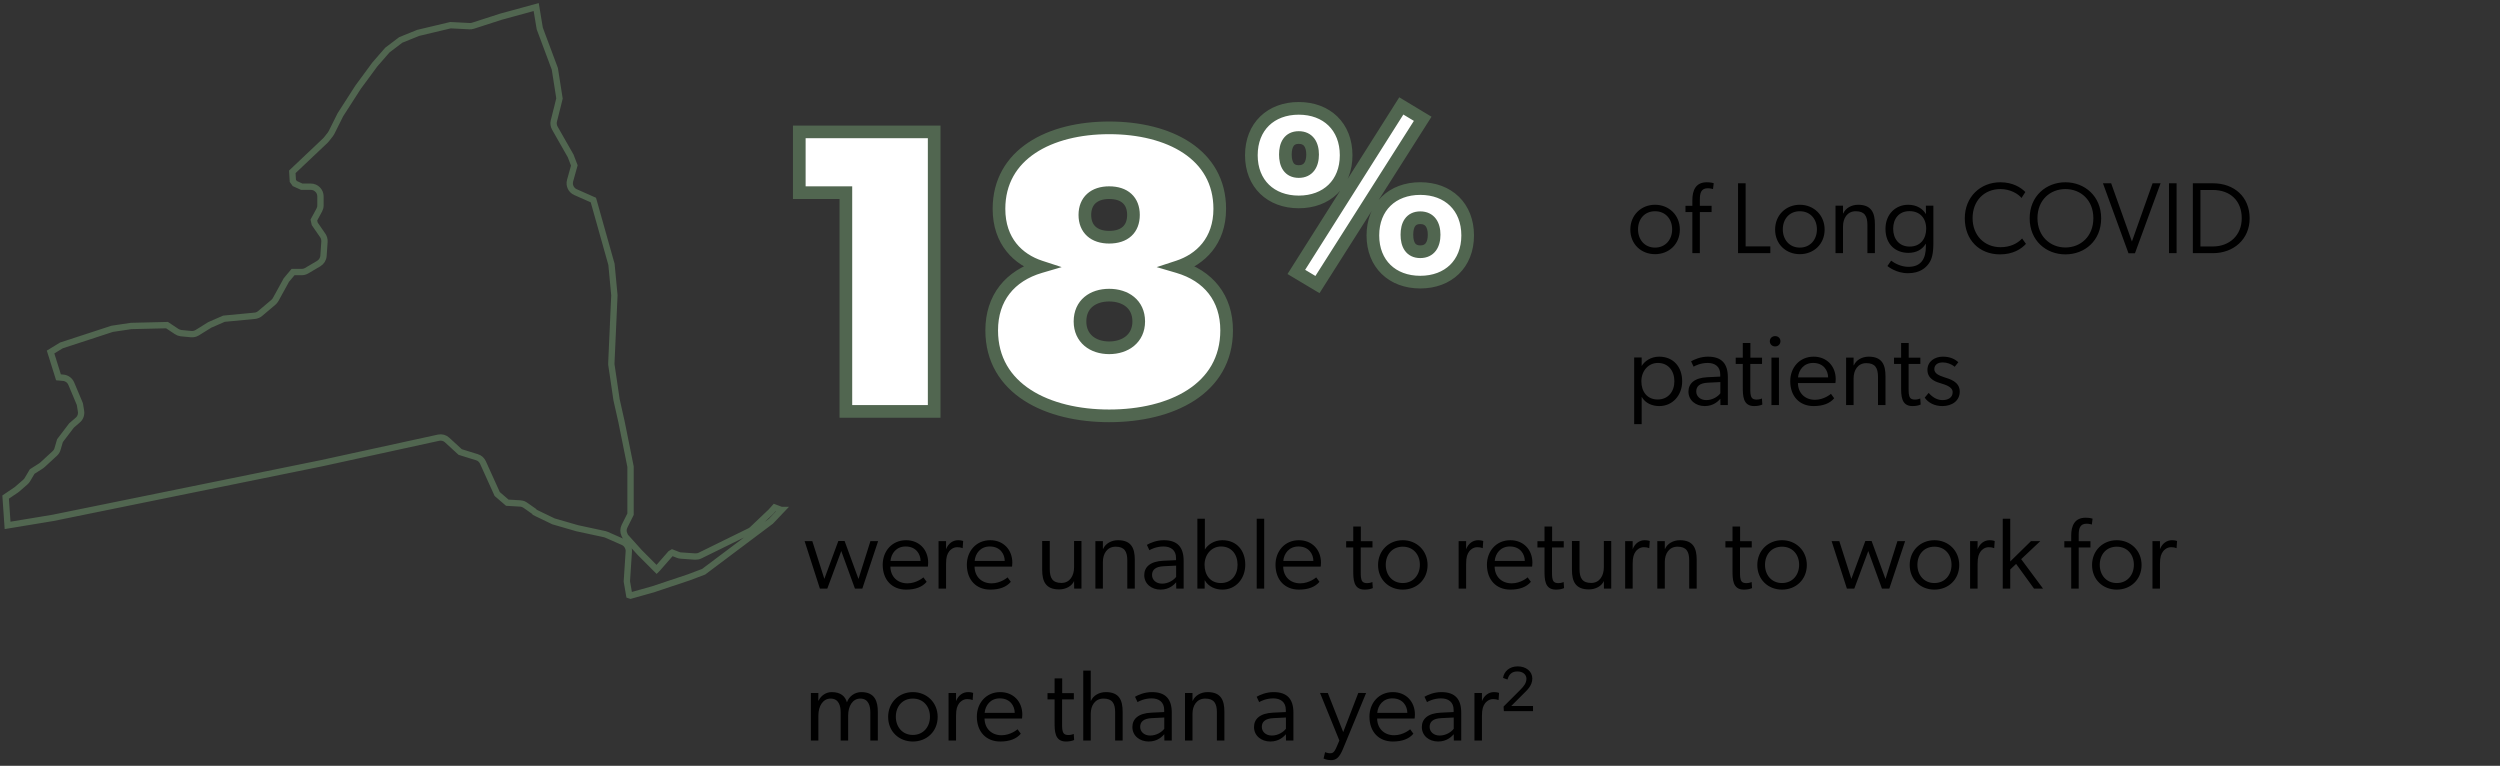
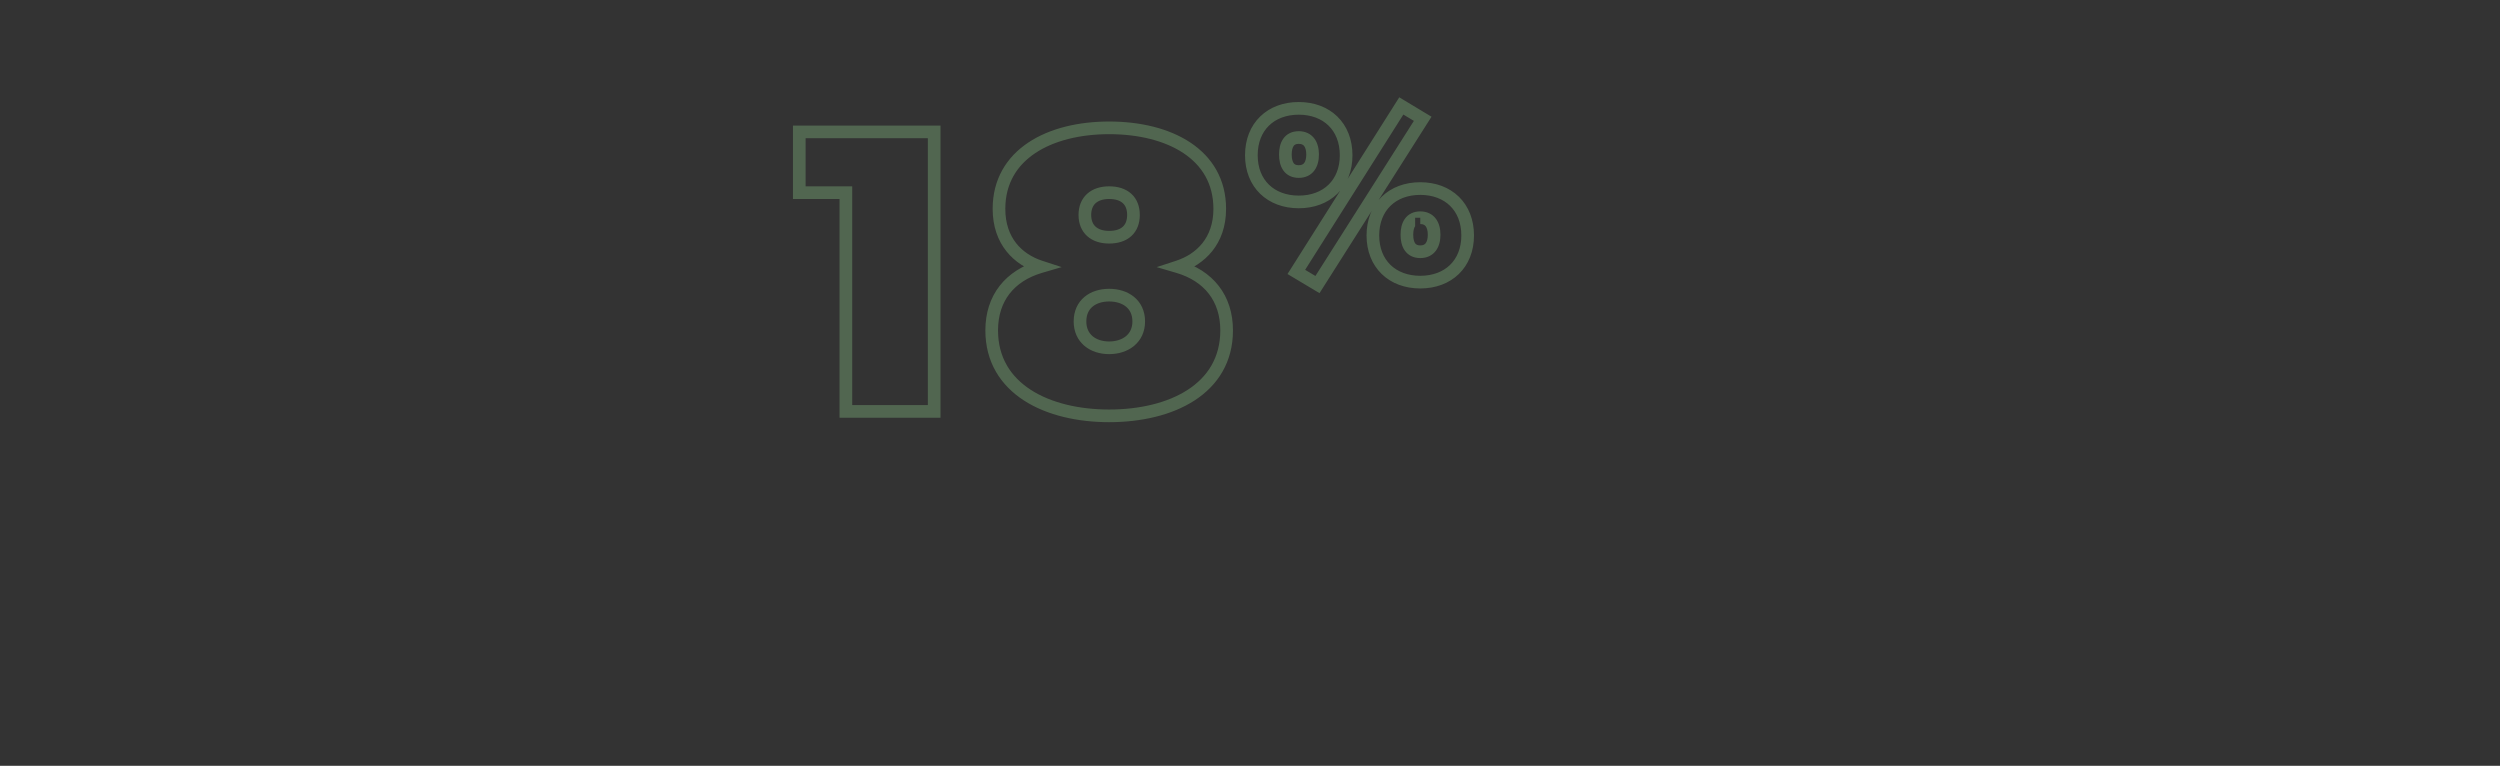
<svg xmlns="http://www.w3.org/2000/svg" width="395" height="121" viewBox="0 0 395 121" fill="none">
  <rect x="0" y="0" width="395" height="121" fill="#333333" stroke="none" />
-   <path d="M130.712 93H129.544L127.128 85.496H128.344L130.248 91.464L132.456 85.48H133.448L135.64 91.48L137.528 85.496H138.744L136.248 93H135.08L132.92 87.064L130.712 93ZM146.411 91.928C145.723 92.744 144.635 93.16 143.163 93.16C140.955 93.16 139.467 91.64 139.467 89.224C139.467 87.096 140.923 85.352 143.163 85.352C145.227 85.352 146.651 86.84 146.651 88.904C146.651 89.176 146.603 89.528 146.603 89.528H140.683C140.699 91.08 141.771 92.168 143.371 92.168C144.843 92.168 145.899 91.224 145.899 91.224L146.411 91.928ZM145.451 88.632C145.451 87.576 144.763 86.36 143.115 86.344C141.611 86.328 140.795 87.464 140.699 88.632H145.451ZM148.292 93V85.496H149.476V86.776C149.828 85.864 150.548 85.352 151.38 85.352C151.876 85.352 152.18 85.48 152.18 85.48L152.1 86.6C152.1 86.6 152.068 86.6 152.052 86.6C151.796 86.488 151.46 86.456 151.236 86.456C150.548 86.456 150.1 86.936 149.972 87.112C149.668 87.544 149.476 87.976 149.476 89.112V93H148.292ZM159.708 91.928C159.02 92.744 157.932 93.16 156.46 93.16C154.252 93.16 152.764 91.64 152.764 89.224C152.764 87.096 154.22 85.352 156.46 85.352C158.524 85.352 159.948 86.84 159.948 88.904C159.948 89.176 159.9 89.528 159.9 89.528H153.98C153.996 91.08 155.068 92.168 156.668 92.168C158.14 92.168 159.196 91.224 159.196 91.224L159.708 91.928ZM158.748 88.632C158.748 87.576 158.06 86.36 156.412 86.344C154.908 86.328 154.092 87.464 153.996 88.632H158.748ZM169.704 85.48H170.872V93H169.72L169.704 91.8C169.368 92.6 168.408 93.128 167.336 93.128C165.192 93.128 164.664 91.816 164.664 90.024V85.48H165.864V89.944C165.864 91.336 166.312 92.104 167.704 92.104C169.048 92.104 169.704 90.952 169.704 89.64V85.48ZM176.641 85.352C178.785 85.352 179.297 86.664 179.297 88.456V93H178.113V88.536C178.113 87.144 177.665 86.376 176.273 86.376C174.929 86.376 174.257 87.48 174.257 88.776V93H173.073V85.496H174.257V86.712H174.305C174.641 85.912 175.569 85.352 176.641 85.352ZM185.847 93L185.831 92.008C185.543 92.328 184.791 93.16 183.367 93.16C181.943 93.16 180.791 92.248 180.791 90.872C180.791 89.592 181.735 88.696 183.783 88.6L185.815 88.504V88.168C185.815 86.904 184.967 86.344 183.831 86.344C182.711 86.344 181.815 86.792 181.607 86.936L181.207 86.088C181.703 85.8 182.695 85.352 183.879 85.352C186.071 85.352 187.015 86.488 187.015 88.6V93H185.847ZM185.831 89.368L183.879 89.464C182.487 89.528 182.023 90.088 182.023 90.856C182.023 91.608 182.647 92.216 183.607 92.216C184.631 92.216 185.479 91.624 185.831 91.144V89.368ZM189.184 93V81.96H190.368V86.808H190.384C190.8 86.104 191.792 85.352 193.12 85.352C195.424 85.352 196.752 87 196.752 89.224C196.752 91.448 195.248 93.16 193.152 93.16C192.048 93.16 190.944 92.712 190.368 91.704H190.336V93H189.184ZM192.896 92.12C194.56 92.12 195.536 90.856 195.536 89.24C195.536 87.608 194.592 86.344 192.928 86.344C191.424 86.344 190.32 87.608 190.32 89.24C190.32 90.856 191.232 92.12 192.896 92.12ZM198.559 93V81.96H199.743V93H198.559ZM208.474 91.928C207.786 92.744 206.698 93.16 205.226 93.16C203.018 93.16 201.53 91.64 201.53 89.224C201.53 87.096 202.986 85.352 205.226 85.352C207.29 85.352 208.714 86.84 208.714 88.904C208.714 89.176 208.666 89.528 208.666 89.528H202.746C202.762 91.08 203.834 92.168 205.434 92.168C206.906 92.168 207.962 91.224 207.962 91.224L208.474 91.928ZM207.514 88.632C207.514 87.576 206.826 86.36 205.178 86.344C203.674 86.328 202.858 87.464 202.762 88.632H207.514ZM216.902 92.92C216.55 93.08 216.118 93.16 215.606 93.16C213.814 93.16 213.814 91.48 213.814 90.12V86.504H212.694V85.512H213.814V83.192H215.014V85.512H216.854V86.504H214.998V90.36C214.998 90.968 214.998 91.496 215.238 91.848C215.366 92.04 215.654 92.136 216.006 92.136C216.47 92.136 216.838 91.96 216.838 91.96L216.902 92.92ZM221.637 93.16C219.445 93.16 217.733 91.576 217.733 89.272C217.733 86.984 219.445 85.352 221.637 85.352C223.829 85.352 225.557 86.984 225.557 89.272C225.557 91.576 223.829 93.16 221.637 93.16ZM221.637 92.12C223.301 92.12 224.341 90.84 224.341 89.24C224.341 87.624 223.301 86.376 221.637 86.376C219.973 86.376 218.949 87.624 218.949 89.24C218.949 90.84 219.973 92.12 221.637 92.12ZM230.464 93V85.496H231.648V86.776C232 85.864 232.72 85.352 233.552 85.352C234.048 85.352 234.352 85.48 234.352 85.48L234.272 86.6C234.272 86.6 234.24 86.6 234.224 86.6C233.968 86.488 233.632 86.456 233.408 86.456C232.72 86.456 232.272 86.936 232.144 87.112C231.84 87.544 231.648 87.976 231.648 89.112V93H230.464ZM241.88 91.928C241.192 92.744 240.104 93.16 238.632 93.16C236.424 93.16 234.936 91.64 234.936 89.224C234.936 87.096 236.392 85.352 238.632 85.352C240.696 85.352 242.12 86.84 242.12 88.904C242.12 89.176 242.072 89.528 242.072 89.528H236.152C236.168 91.08 237.24 92.168 238.84 92.168C240.312 92.168 241.368 91.224 241.368 91.224L241.88 91.928ZM240.92 88.632C240.92 87.576 240.232 86.36 238.584 86.344C237.08 86.328 236.264 87.464 236.168 88.632H240.92ZM247.121 92.92C246.769 93.08 246.337 93.16 245.825 93.16C244.033 93.16 244.033 91.48 244.033 90.12V86.504H242.913V85.512H244.033V83.192H245.233V85.512H247.073V86.504H245.217V90.36C245.217 90.968 245.217 91.496 245.457 91.848C245.585 92.04 245.873 92.136 246.225 92.136C246.689 92.136 247.057 91.96 247.057 91.96L247.121 92.92ZM253.407 85.48H254.575V93H253.423L253.407 91.8C253.071 92.6 252.111 93.128 251.039 93.128C248.895 93.128 248.367 91.816 248.367 90.024V85.48H249.567V89.944C249.567 91.336 250.015 92.104 251.407 92.104C252.751 92.104 253.407 90.952 253.407 89.64V85.48ZM256.776 93V85.496H257.96V86.776C258.312 85.864 259.032 85.352 259.864 85.352C260.36 85.352 260.664 85.48 260.664 85.48L260.584 86.6C260.584 86.6 260.552 86.6 260.536 86.6C260.28 86.488 259.944 86.456 259.72 86.456C259.032 86.456 258.584 86.936 258.456 87.112C258.152 87.544 257.96 87.976 257.96 89.112V93H256.776ZM265.422 85.352C267.566 85.352 268.078 86.664 268.078 88.456V93H266.894V88.536C266.894 87.144 266.446 86.376 265.054 86.376C263.71 86.376 263.038 87.48 263.038 88.776V93H261.854V85.496H263.038V86.712H263.086C263.422 85.912 264.35 85.352 265.422 85.352ZM276.824 92.92C276.472 93.08 276.04 93.16 275.528 93.16C273.736 93.16 273.736 91.48 273.736 90.12V86.504H272.616V85.512H273.736V83.192H274.936V85.512H276.776V86.504H274.92V90.36C274.92 90.968 274.92 91.496 275.16 91.848C275.288 92.04 275.576 92.136 275.928 92.136C276.392 92.136 276.76 91.96 276.76 91.96L276.824 92.92ZM281.559 93.16C279.367 93.16 277.655 91.576 277.655 89.272C277.655 86.984 279.367 85.352 281.559 85.352C283.751 85.352 285.479 86.984 285.479 89.272C285.479 91.576 283.751 93.16 281.559 93.16ZM281.559 92.12C283.223 92.12 284.263 90.84 284.263 89.24C284.263 87.624 283.223 86.376 281.559 86.376C279.895 86.376 278.871 87.624 278.871 89.24C278.871 90.84 279.895 92.12 281.559 92.12ZM292.978 93H291.81L289.394 85.496H290.61L292.514 91.464L294.722 85.48H295.714L297.906 91.48L299.794 85.496H301.01L298.514 93H297.346L295.186 87.064L292.978 93ZM305.637 93.16C303.445 93.16 301.733 91.576 301.733 89.272C301.733 86.984 303.445 85.352 305.637 85.352C307.829 85.352 309.557 86.984 309.557 89.272C309.557 91.576 307.829 93.16 305.637 93.16ZM305.637 92.12C307.301 92.12 308.341 90.84 308.341 89.24C308.341 87.624 307.301 86.376 305.637 86.376C303.973 86.376 302.949 87.624 302.949 89.24C302.949 90.84 303.973 92.12 305.637 92.12ZM311.276 93V85.496H312.46V86.776C312.812 85.864 313.532 85.352 314.364 85.352C314.86 85.352 315.164 85.48 315.164 85.48L315.084 86.6C315.084 86.6 315.052 86.6 315.036 86.6C314.78 86.488 314.444 86.456 314.22 86.456C313.532 86.456 313.084 86.936 312.956 87.112C312.652 87.544 312.46 87.976 312.46 89.112V93H311.276ZM317.618 89.976V93H316.434V81.96H317.618V88.712L320.898 85.496H322.37L319.346 88.344L322.802 93H321.378L318.546 89.096L317.618 89.976ZM327.251 93V86.504H326.163V85.512H327.251V84.632C327.251 83.08 327.779 81.8 329.523 81.8C330.147 81.8 330.563 81.912 330.627 81.944L330.515 82.872C330.515 82.872 330.083 82.744 329.683 82.744C328.579 82.744 328.435 83.592 328.435 84.552V85.512H330.291V86.504H328.435V93H327.251ZM334.449 93.16C332.257 93.16 330.545 91.576 330.545 89.272C330.545 86.984 332.257 85.352 334.449 85.352C336.641 85.352 338.369 86.984 338.369 89.272C338.369 91.576 336.641 93.16 334.449 93.16ZM334.449 92.12C336.113 92.12 337.153 90.84 337.153 89.24C337.153 87.624 336.113 86.376 334.449 86.376C332.785 86.376 331.761 87.624 331.761 89.24C331.761 90.84 332.785 92.12 334.449 92.12ZM340.089 93V85.496H341.273V86.776C341.625 85.864 342.345 85.352 343.177 85.352C343.673 85.352 343.977 85.48 343.977 85.48L343.897 86.6C343.897 86.6 343.865 86.6 343.849 86.6C343.593 86.488 343.257 86.456 343.033 86.456C342.345 86.456 341.897 86.936 341.769 87.112C341.465 87.544 341.273 87.976 341.273 89.112V93H340.089ZM133.816 110.968C134.136 110.04 135.032 109.352 136.088 109.352C138.28 109.352 138.696 110.904 138.696 112.472V117H137.512V112.536C137.512 111.624 137.272 110.376 135.928 110.376C134.696 110.376 134.008 111.576 134.008 113.048V117H132.824V112.536C132.824 111.624 132.584 110.376 131.24 110.376C130.008 110.376 129.304 111.576 129.304 113.048V117H128.12V109.496H129.304L129.288 110.696H129.336C129.704 109.928 130.488 109.352 131.4 109.352C132.872 109.352 133.544 110.04 133.816 110.968ZM144.23 117.16C142.038 117.16 140.326 115.576 140.326 113.272C140.326 110.984 142.038 109.352 144.23 109.352C146.422 109.352 148.15 110.984 148.15 113.272C148.15 115.576 146.422 117.16 144.23 117.16ZM144.23 116.12C145.894 116.12 146.934 114.84 146.934 113.24C146.934 111.624 145.894 110.376 144.23 110.376C142.566 110.376 141.542 111.624 141.542 113.24C141.542 114.84 142.566 116.12 144.23 116.12ZM149.87 117V109.496H151.054V110.776C151.406 109.864 152.126 109.352 152.958 109.352C153.454 109.352 153.758 109.48 153.758 109.48L153.678 110.6C153.678 110.6 153.646 110.6 153.63 110.6C153.374 110.488 153.038 110.456 152.814 110.456C152.126 110.456 151.678 110.936 151.55 111.112C151.246 111.544 151.054 111.976 151.054 113.112V117H149.87ZM161.286 115.928C160.598 116.744 159.51 117.16 158.038 117.16C155.83 117.16 154.342 115.64 154.342 113.224C154.342 111.096 155.798 109.352 158.038 109.352C160.102 109.352 161.526 110.84 161.526 112.904C161.526 113.176 161.478 113.528 161.478 113.528H155.558C155.574 115.08 156.646 116.168 158.246 116.168C159.718 116.168 160.774 115.224 160.774 115.224L161.286 115.928ZM160.326 112.632C160.326 111.576 159.638 110.36 157.99 110.344C156.486 110.328 155.67 111.464 155.574 112.632H160.326ZM169.714 116.92C169.362 117.08 168.93 117.16 168.418 117.16C166.626 117.16 166.626 115.48 166.626 114.12V110.504H165.506V109.512H166.626V107.192H167.826V109.512H169.666V110.504H167.81V114.36C167.81 114.968 167.81 115.496 168.05 115.848C168.178 116.04 168.466 116.136 168.818 116.136C169.282 116.136 169.65 115.96 169.65 115.96L169.714 116.92ZM174.721 109.352C176.865 109.352 177.377 110.664 177.377 112.456V117H176.193V112.536C176.193 111.144 175.745 110.376 174.353 110.376C173.009 110.376 172.337 111.48 172.337 112.776V117H171.153V105.96H172.337V110.712H172.385C172.721 109.912 173.649 109.352 174.721 109.352ZM183.972 117L183.956 116.008C183.668 116.328 182.916 117.16 181.492 117.16C180.068 117.16 178.916 116.248 178.916 114.872C178.916 113.592 179.86 112.696 181.908 112.6L183.94 112.504V112.168C183.94 110.904 183.092 110.344 181.956 110.344C180.836 110.344 179.94 110.792 179.732 110.936L179.332 110.088C179.828 109.8 180.82 109.352 182.004 109.352C184.196 109.352 185.14 110.488 185.14 112.6V117H183.972ZM183.956 113.368L182.004 113.464C180.612 113.528 180.148 114.088 180.148 114.856C180.148 115.608 180.772 116.216 181.732 116.216C182.756 116.216 183.604 115.624 183.956 115.144V113.368ZM190.797 109.352C192.941 109.352 193.453 110.664 193.453 112.456V117H192.269V112.536C192.269 111.144 191.821 110.376 190.429 110.376C189.085 110.376 188.413 111.48 188.413 112.776V117H187.229V109.496H188.413V110.712H188.461C188.797 109.912 189.725 109.352 190.797 109.352ZM203.191 117L203.175 116.008C202.887 116.328 202.135 117.16 200.711 117.16C199.287 117.16 198.135 116.248 198.135 114.872C198.135 113.592 199.079 112.696 201.127 112.6L203.159 112.504V112.168C203.159 110.904 202.311 110.344 201.175 110.344C200.055 110.344 199.159 110.792 198.951 110.936L198.551 110.088C199.047 109.8 200.039 109.352 201.223 109.352C203.415 109.352 204.359 110.488 204.359 112.6V117H203.191ZM203.175 113.368L201.223 113.464C199.831 113.528 199.367 114.088 199.367 114.856C199.367 115.608 199.991 116.216 200.951 116.216C201.975 116.216 202.823 115.624 203.175 115.144V113.368ZM211.62 117L208.564 109.48L209.796 109.496L212.228 115.672L214.612 109.48L215.844 109.496L212.18 118.36C211.604 119.736 211.092 120.104 210.292 120.104C209.62 120.104 209.124 119.848 209.124 119.848L209.364 118.84C209.364 118.84 209.78 119.016 210.116 119.016C210.5 119.016 210.772 119 211.204 117.976L211.62 117ZM223.317 115.928C222.629 116.744 221.541 117.16 220.069 117.16C217.861 117.16 216.373 115.64 216.373 113.224C216.373 111.096 217.829 109.352 220.069 109.352C222.133 109.352 223.557 110.84 223.557 112.904C223.557 113.176 223.509 113.528 223.509 113.528H217.589C217.605 115.08 218.677 116.168 220.277 116.168C221.749 116.168 222.805 115.224 222.805 115.224L223.317 115.928ZM222.357 112.632C222.357 111.576 221.669 110.36 220.021 110.344C218.517 110.328 217.701 111.464 217.605 112.632H222.357ZM229.706 117L229.69 116.008C229.402 116.328 228.65 117.16 227.226 117.16C225.802 117.16 224.65 116.248 224.65 114.872C224.65 113.592 225.594 112.696 227.642 112.6L229.674 112.504V112.168C229.674 110.904 228.826 110.344 227.69 110.344C226.57 110.344 225.674 110.792 225.466 110.936L225.066 110.088C225.562 109.8 226.554 109.352 227.738 109.352C229.93 109.352 230.874 110.488 230.874 112.6V117H229.706ZM229.69 113.368L227.738 113.464C226.346 113.528 225.882 114.088 225.882 114.856C225.882 115.608 226.506 116.216 227.466 116.216C228.49 116.216 229.338 115.624 229.69 115.144V113.368ZM232.964 117V109.496H234.148V110.776C234.5 109.864 235.22 109.352 236.052 109.352C236.548 109.352 236.852 109.48 236.852 109.48L236.772 110.6C236.772 110.6 236.74 110.6 236.724 110.6C236.468 110.488 236.132 110.456 235.908 110.456C235.22 110.456 234.772 110.936 234.644 111.112C234.34 111.544 234.148 111.976 234.148 113.112V117H232.964ZM237.61 112.36L237.562 111.64L240.154 109.048C240.794 108.408 241.162 107.928 241.178 107.256C241.178 106.584 240.634 106.088 239.738 106.088C238.842 106.088 238.394 106.6 238.186 107.368C237.962 107.288 237.722 107.208 237.482 107.112C237.626 106.104 238.474 105.288 239.802 105.288C241.13 105.288 242.106 106.088 242.106 107.208C242.106 108.36 241.226 109.096 240.586 109.736C239.978 110.344 239.386 110.952 238.778 111.544H242.218V112.36H237.61Z" fill="black" />
-   <path d="M261.496 40.16C259.304 40.16 257.592 38.576 257.592 36.272C257.592 33.984 259.304 32.352 261.496 32.352C263.688 32.352 265.416 33.984 265.416 36.272C265.416 38.576 263.688 40.16 261.496 40.16ZM261.496 39.12C263.16 39.12 264.2 37.84 264.2 36.24C264.2 34.624 263.16 33.376 261.496 33.376C259.832 33.376 258.808 34.624 258.808 36.24C258.808 37.84 259.832 39.12 261.496 39.12ZM267.392 40V33.504H266.304V32.512H267.392V31.632C267.392 30.08 267.92 28.8 269.664 28.8C270.288 28.8 270.704 28.912 270.768 28.944L270.656 29.872C270.656 29.872 270.224 29.744 269.824 29.744C268.72 29.744 268.576 30.592 268.576 31.552V32.512H270.432V33.504H268.576V40H267.392ZM274.609 40V28.96H275.809V38.928H279.713V40H274.609ZM284.371 40.16C282.179 40.16 280.467 38.576 280.467 36.272C280.467 33.984 282.179 32.352 284.371 32.352C286.563 32.352 288.291 33.984 288.291 36.272C288.291 38.576 286.563 40.16 284.371 40.16ZM284.371 39.12C286.035 39.12 287.075 37.84 287.075 36.24C287.075 34.624 286.035 33.376 284.371 33.376C282.707 33.376 281.683 34.624 281.683 36.24C281.683 37.84 282.707 39.12 284.371 39.12ZM293.579 32.352C295.723 32.352 296.235 33.664 296.235 35.456V40H295.051V35.536C295.051 34.144 294.603 33.376 293.211 33.376C291.867 33.376 291.195 34.48 291.195 35.776V40H290.011V32.496H291.195V33.712H291.243C291.579 32.912 292.507 32.352 293.579 32.352ZM304.289 38.528H304.257C303.713 39.424 302.801 39.952 301.521 39.952C299.537 39.952 297.905 38.656 297.905 36.16C297.905 33.808 299.537 32.352 301.489 32.352C302.865 32.352 303.809 33.008 304.273 33.792H304.305L304.289 32.496H305.473V38.4C305.473 40.08 305.233 40.976 304.753 41.632C304.273 42.304 303.361 43.168 301.457 43.168C299.569 43.168 298.321 42.112 298.209 42.032L298.801 41.184C299.297 41.568 300.353 42.16 301.521 42.16C303.585 42.16 304.289 40.816 304.289 38.944V38.528ZM301.729 38.96C303.441 38.96 304.337 37.712 304.337 36.144C304.337 34.432 303.313 33.36 301.697 33.36C300.001 33.36 299.121 34.592 299.121 36.144C299.121 37.712 300.033 38.96 301.729 38.96ZM320.101 38.528C319.365 39.344 318.053 40.192 316.005 40.192C312.725 40.192 310.437 37.904 310.437 34.496C310.437 31.104 312.901 28.8 316.053 28.8C318.037 28.8 319.301 29.632 320.005 30.336L319.397 31.28C318.901 30.64 317.621 29.872 316.085 29.872C313.493 29.872 311.669 31.728 311.669 34.464C311.669 37.2 313.541 39.056 316.085 39.056C317.573 39.056 318.725 38.512 319.493 37.68L320.101 38.528ZM326.335 40.192C323.295 40.192 320.687 38.032 320.687 34.496C320.687 30.976 323.295 28.8 326.335 28.8C329.359 28.8 331.983 30.976 331.983 34.496C331.983 38.032 329.391 40.192 326.335 40.192ZM326.335 39.104C328.735 39.104 330.751 37.36 330.751 34.48C330.751 31.584 328.735 29.872 326.335 29.872C323.951 29.872 321.919 31.568 321.919 34.48C321.919 37.36 323.967 39.104 326.335 39.104ZM336.299 40.016L332.267 28.96H333.563L336.843 38.16L340.107 28.96H341.371L337.323 40.016H336.299ZM342.702 40V28.96H343.902V40H342.702ZM346.468 40V28.96H349.652C352.98 28.96 355.444 31.088 355.444 34.496C355.444 37.824 352.884 40 349.652 40H346.468ZM349.62 38.944C352.26 38.944 354.196 37.184 354.196 34.48C354.196 31.696 352.356 30.016 349.62 30.016H347.668V38.944H349.62ZM258.2 67.008V56.48H259.384V57.808H259.4C259.816 57.104 260.808 56.352 262.136 56.352C264.44 56.352 265.784 58.016 265.784 60.24C265.784 62.464 264.264 64.16 262.168 64.16C261.064 64.16 259.976 63.728 259.4 62.72L259.384 62.704V67.008H258.2ZM261.912 63.12C263.576 63.12 264.552 61.856 264.552 60.24C264.552 58.608 263.608 57.344 261.944 57.344C260.44 57.344 259.336 58.608 259.336 60.24C259.336 61.856 260.232 63.12 261.912 63.12ZM271.831 64L271.815 63.008C271.527 63.328 270.775 64.16 269.351 64.16C267.927 64.16 266.775 63.248 266.775 61.872C266.775 60.592 267.719 59.696 269.767 59.6L271.799 59.504V59.168C271.799 57.904 270.951 57.344 269.815 57.344C268.695 57.344 267.799 57.792 267.591 57.936L267.191 57.088C267.687 56.8 268.679 56.352 269.863 56.352C272.055 56.352 272.999 57.488 272.999 59.6V64H271.831ZM271.815 60.368L269.863 60.464C268.471 60.528 268.007 61.088 268.007 61.856C268.007 62.608 268.631 63.216 269.591 63.216C270.615 63.216 271.463 62.624 271.815 62.144V60.368ZM278.449 63.92C278.097 64.08 277.665 64.16 277.153 64.16C275.361 64.16 275.361 62.48 275.361 61.12V57.504H274.241V56.512H275.361V54.192H276.561V56.512H278.401V57.504H276.545V61.36C276.545 61.968 276.545 62.496 276.785 62.848C276.913 63.04 277.201 63.136 277.553 63.136C278.017 63.136 278.385 62.96 278.385 62.96L278.449 63.92ZM281.312 53.92C281.296 54.384 280.96 54.736 280.48 54.736C279.984 54.736 279.632 54.384 279.632 53.92C279.632 53.456 279.984 53.104 280.48 53.104C280.96 53.104 281.312 53.456 281.312 53.92ZM279.888 64V56.496H281.072V64H279.888ZM289.802 62.928C289.114 63.744 288.026 64.16 286.554 64.16C284.346 64.16 282.858 62.64 282.858 60.224C282.858 58.096 284.314 56.352 286.554 56.352C288.618 56.352 290.042 57.84 290.042 59.904C290.042 60.176 289.994 60.528 289.994 60.528H284.074C284.09 62.08 285.162 63.168 286.762 63.168C288.234 63.168 289.29 62.224 289.29 62.224L289.802 62.928ZM288.842 59.632C288.842 58.576 288.154 57.36 286.506 57.344C285.002 57.328 284.186 58.464 284.09 59.632H288.842ZM295.251 56.352C297.395 56.352 297.907 57.664 297.907 59.456V64H296.723V59.536C296.723 58.144 296.275 57.376 294.883 57.376C293.539 57.376 292.867 58.48 292.867 59.776V64H291.683V56.496H292.867V57.712H292.914C293.251 56.912 294.179 56.352 295.251 56.352ZM303.464 63.92C303.112 64.08 302.68 64.16 302.168 64.16C300.376 64.16 300.376 62.48 300.376 61.12V57.504H299.256V56.512H300.376V54.192H301.576V56.512H303.416V57.504H301.56V61.36C301.56 61.968 301.56 62.496 301.8 62.848C301.928 63.04 302.216 63.136 302.568 63.136C303.032 63.136 303.4 62.96 303.4 62.96L303.464 63.92ZM304.727 62.08C305.447 62.896 306.199 63.216 306.919 63.216C307.735 63.216 308.519 62.864 308.519 61.968C308.519 61.072 307.255 60.768 306.679 60.576C306.135 60.4 304.535 60.032 304.535 58.448C304.535 57.072 305.735 56.352 306.951 56.352C308.167 56.352 308.887 56.752 309.415 57.232L308.839 57.952C308.311 57.504 307.623 57.264 306.951 57.264C306.167 57.264 305.623 57.632 305.623 58.336C305.623 59.024 306.391 59.344 307.223 59.616C307.975 59.872 309.639 60.256 309.639 61.872C309.639 63.312 308.439 64.16 306.887 64.16C305.655 64.16 304.663 63.632 304.103 62.832L304.727 62.08Z" fill="black" />
-   <path d="M147.6 65H133.648V30.44H126.288V20.84H147.6V65ZM193.808 52.2C193.808 61.48 185.04 65.704 175.248 65.704C165.52 65.704 156.688 61.48 156.688 52.2C156.688 47.08 159.568 43.56 164.368 42.152C160.848 41 157.84 38.12 157.84 33C157.84 24.36 165.84 20.2 175.248 20.2C184.72 20.2 192.72 24.36 192.72 33C192.72 38.12 189.648 41 186.128 42.152C190.928 43.56 193.808 47.08 193.808 52.2ZM179.088 33.96C179.088 31.72 177.68 30.44 175.248 30.44C172.88 30.44 171.408 31.72 171.408 33.96C171.408 36.2 172.88 37.48 175.248 37.48C177.68 37.48 179.088 36.2 179.088 33.96ZM179.92 50.792C179.92 48.04 177.808 46.632 175.248 46.632C172.688 46.632 170.64 48.04 170.64 50.792C170.64 53.48 172.688 54.952 175.248 54.952C177.808 54.952 179.92 53.48 179.92 50.792ZM231.891 37.203C231.891 41.696 228.819 44.576 224.403 44.576C219.987 44.576 216.915 41.696 216.915 37.203C216.915 32.672 219.987 29.792 224.403 29.792C228.819 29.792 231.891 32.672 231.891 37.203ZM224.787 18.771L208.159 44.96L204.819 42.963L221.407 16.736L224.787 18.771ZM212.691 24.531C212.691 29.024 209.619 31.904 205.203 31.904C200.787 31.904 197.715 29.024 197.715 24.531C197.715 20 200.787 17.12 205.203 17.12C209.619 17.12 212.691 20 212.691 24.531ZM226.591 37.088C226.591 35.552 225.939 34.4 224.403 34.4C222.867 34.4 222.291 35.552 222.291 37.088C222.291 38.624 222.867 39.776 224.403 39.776C225.939 39.776 226.591 38.624 226.591 37.088ZM207.391 24.416C207.391 22.88 206.739 21.728 205.203 21.728C203.667 21.728 203.091 22.88 203.091 24.416C203.091 25.952 203.667 27.104 205.203 27.104C206.739 27.104 207.391 25.952 207.391 24.416Z" fill="white" />
-   <path d="M147.6 65V66H148.6V65H147.6ZM133.648 65H132.648V66H133.648V65ZM133.648 30.44H134.648V29.44H133.648V30.44ZM126.288 30.44H125.288V31.44H126.288V30.44ZM126.288 20.84V19.84H125.288V20.84H126.288ZM147.6 20.84H148.6V19.84H147.6V20.84ZM147.6 65V64H133.648V65V66H147.6V65ZM133.648 65H134.648V30.44H133.648H132.648V65H133.648ZM133.648 30.44V29.44H126.288V30.44V31.44H133.648V30.44ZM126.288 30.44H127.288V20.84H126.288H125.288V30.44H126.288ZM126.288 20.84V21.84H147.6V20.84V19.84H126.288V20.84ZM147.6 20.84H146.6V65H147.6H148.6V20.84H147.6ZM164.368 42.152L164.649 43.112L167.743 42.204L164.679 41.202L164.368 42.152ZM186.128 42.152L185.817 41.202L182.753 42.204L185.847 43.112L186.128 42.152ZM193.808 52.2H192.808C192.808 56.467 190.817 59.542 187.656 61.593C184.452 63.672 180.021 64.704 175.248 64.704V65.704V66.704C180.267 66.704 185.116 65.624 188.744 63.271C192.415 60.89 194.808 57.213 194.808 52.2H193.808ZM175.248 65.704V64.704C170.508 64.704 166.076 63.672 162.863 61.593C159.692 59.54 157.688 56.465 157.688 52.2H156.688H155.688C155.688 57.215 158.1 60.892 161.777 63.272C165.412 65.624 170.26 66.704 175.248 66.704V65.704ZM156.688 52.2H157.688C157.688 49.834 158.35 47.898 159.517 46.398C160.687 44.895 162.415 43.767 164.649 43.112L164.368 42.152L164.087 41.192C161.521 41.945 159.409 43.281 157.939 45.17C156.466 47.062 155.688 49.446 155.688 52.2H156.688ZM164.368 42.152L164.679 41.202C163.07 40.675 161.616 39.766 160.568 38.443C159.527 37.129 158.84 35.352 158.84 33H157.84H156.84C156.84 35.768 157.658 37.991 159 39.685C160.336 41.37 162.146 42.477 164.057 43.102L164.368 42.152ZM157.84 33H158.84C158.84 29.042 160.649 26.142 163.571 24.192C166.533 22.215 170.672 21.2 175.248 21.2V20.2V19.2C170.416 19.2 165.851 20.265 162.461 22.528C159.031 24.818 156.84 28.318 156.84 33H157.84ZM175.248 20.2V21.2C179.857 21.2 184.012 22.215 186.982 24.192C189.911 26.143 191.72 29.042 191.72 33H192.72H193.72C193.72 28.318 191.529 24.817 188.09 22.528C184.692 20.265 180.111 19.2 175.248 19.2V20.2ZM192.72 33H191.72C191.72 37.609 189.006 40.158 185.817 41.202L186.128 42.152L186.439 43.102C190.29 41.842 193.72 38.631 193.72 33H192.72ZM186.128 42.152L185.847 43.112C188.081 43.767 189.809 44.895 190.979 46.398C192.146 47.898 192.808 49.834 192.808 52.2H193.808H194.808C194.808 49.446 194.03 47.062 192.557 45.17C191.087 43.281 188.975 41.945 186.409 41.192L186.128 42.152ZM179.088 33.96H180.088C180.088 32.624 179.661 31.451 178.755 30.622C177.861 29.805 176.631 29.44 175.248 29.44V30.44V31.44C176.297 31.44 176.987 31.715 177.405 32.098C177.811 32.469 178.088 33.056 178.088 33.96H179.088ZM175.248 30.44V29.44C173.891 29.44 172.666 29.808 171.77 30.618C170.859 31.441 170.408 32.611 170.408 33.96H171.408H172.408C172.408 33.069 172.693 32.479 173.11 32.102C173.542 31.712 174.237 31.44 175.248 31.44V30.44ZM171.408 33.96H170.408C170.408 35.309 170.859 36.479 171.77 37.302C172.666 38.112 173.891 38.48 175.248 38.48V37.48V36.48C174.237 36.48 173.542 36.208 173.11 35.818C172.693 35.441 172.408 34.851 172.408 33.96H171.408ZM175.248 37.48V38.48C176.631 38.48 177.861 38.115 178.755 37.298C179.661 36.469 180.088 35.296 180.088 33.96H179.088H178.088C178.088 34.864 177.811 35.451 177.405 35.822C176.987 36.205 176.297 36.48 175.248 36.48V37.48ZM179.92 50.792H180.92C180.92 49.134 180.271 47.804 179.178 46.907C178.111 46.031 176.7 45.632 175.248 45.632V46.632V47.632C176.356 47.632 177.281 47.938 177.91 48.453C178.513 48.948 178.92 49.698 178.92 50.792H179.92ZM175.248 46.632V45.632C173.795 45.632 172.397 46.031 171.342 46.913C170.265 47.815 169.64 49.145 169.64 50.792H170.64H171.64C171.64 49.687 172.039 48.938 172.626 48.447C173.235 47.937 174.141 47.632 175.248 47.632V46.632ZM170.64 50.792H169.64C169.64 52.413 170.269 53.738 171.338 54.643C172.388 55.532 173.785 55.952 175.248 55.952V54.952V53.952C174.151 53.952 173.244 53.636 172.63 53.117C172.035 52.614 171.64 51.859 171.64 50.792H170.64ZM175.248 54.952V55.952C176.71 55.952 178.12 55.532 179.183 54.649C180.267 53.749 180.92 52.423 180.92 50.792H179.92H178.92C178.92 51.849 178.517 52.603 177.905 53.111C177.272 53.636 176.346 53.952 175.248 53.952V54.952ZM224.786 18.771L225.631 19.307L226.18 18.443L225.302 17.915L224.786 18.771ZM208.159 44.96L207.646 45.818L208.482 46.318L209.004 45.496L208.159 44.96ZM204.818 42.963L203.973 42.429L203.425 43.295L204.305 43.822L204.818 42.963ZM221.407 16.736L221.923 15.879L221.085 15.375L220.562 16.201L221.407 16.736ZM231.891 37.203H230.891C230.891 39.214 230.209 40.786 229.106 41.857C228 42.931 226.391 43.576 224.403 43.576V44.576V45.576C226.83 45.576 228.965 44.781 230.499 43.292C232.036 41.799 232.891 39.685 232.891 37.203H231.891ZM224.403 44.576V43.576C222.414 43.576 220.805 42.931 219.699 41.857C218.596 40.786 217.915 39.214 217.915 37.203H216.915H215.915C215.915 39.685 216.769 41.799 218.306 43.292C219.84 44.781 221.975 45.576 224.403 45.576V44.576ZM216.915 37.203H217.915C217.915 35.171 218.598 33.589 219.7 32.515C220.806 31.437 222.414 30.792 224.403 30.792V29.792V28.792C221.975 28.792 219.839 29.587 218.305 31.082C216.767 32.581 215.915 34.704 215.915 37.203H216.915ZM224.403 29.792V30.792C226.391 30.792 227.999 31.437 229.105 32.515C230.207 33.589 230.891 35.171 230.891 37.203H231.891H232.891C232.891 34.704 232.038 32.581 230.5 31.082C228.966 29.587 226.83 28.792 224.403 28.792V29.792ZM224.786 18.771L223.942 18.235L207.315 44.424L208.159 44.96L209.004 45.496L225.631 19.307L224.786 18.771ZM208.159 44.96L208.672 44.102L205.332 42.105L204.818 42.963L204.305 43.822L207.646 45.818L208.159 44.96ZM204.818 42.963L205.664 43.498L222.252 17.27L221.407 16.736L220.562 16.201L203.973 42.429L204.818 42.963ZM221.407 16.736L220.891 17.593L224.271 19.628L224.786 18.771L225.302 17.915L221.923 15.879L221.407 16.736ZM212.69 24.531H211.69C211.69 26.542 211.009 28.114 209.906 29.185C208.8 30.259 207.191 30.904 205.202 30.904V31.904V32.904C207.63 32.904 209.765 32.109 211.299 30.62C212.836 29.127 213.69 27.014 213.69 24.531H212.69ZM205.202 31.904V30.904C203.214 30.904 201.605 30.259 200.499 29.185C199.396 28.114 198.715 26.542 198.715 24.531H197.715H196.715C196.715 27.014 197.569 29.127 199.106 30.62C200.64 32.109 202.775 32.904 205.202 32.904V31.904ZM197.715 24.531H198.715C198.715 22.499 199.398 20.917 200.5 19.843C201.606 18.765 203.214 18.12 205.202 18.12V17.12V16.12C202.775 16.12 200.639 16.915 199.105 18.41C197.567 19.909 196.715 22.032 196.715 24.531H197.715ZM205.202 17.12V18.12C207.191 18.12 208.799 18.765 209.905 19.843C211.007 20.917 211.69 22.499 211.69 24.531H212.69H213.69C213.69 22.032 212.838 19.909 211.3 18.41C209.766 16.915 207.63 16.12 205.202 16.12V17.12ZM226.591 37.088H227.591C227.591 36.2 227.406 35.288 226.877 34.573C226.313 33.812 225.453 33.4 224.403 33.4V34.4V35.4C224.888 35.4 225.122 35.564 225.269 35.763C225.45 36.008 225.591 36.44 225.591 37.088H226.591ZM224.403 34.4V33.4C223.347 33.4 222.496 33.817 221.951 34.594C221.448 35.313 221.291 36.222 221.291 37.088H222.291H223.291C223.291 36.418 223.421 35.983 223.59 35.742C223.717 35.559 223.922 35.4 224.403 35.4V34.4ZM222.291 37.088H221.291C221.291 37.954 221.448 38.863 221.951 39.581C222.496 40.359 223.347 40.776 224.403 40.776V39.776V38.776C223.922 38.776 223.717 38.617 223.59 38.434C223.421 38.193 223.291 37.758 223.291 37.088H222.291ZM224.403 39.776V40.776C225.453 40.776 226.313 40.364 226.877 39.603C227.406 38.888 227.591 37.976 227.591 37.088H226.591H225.591C225.591 37.736 225.45 38.168 225.269 38.413C225.122 38.612 224.888 38.776 224.403 38.776V39.776ZM207.391 24.416H208.391C208.391 23.528 208.206 22.616 207.677 21.901C207.113 21.14 206.253 20.728 205.202 20.728V21.728V22.728C205.688 22.728 205.922 22.892 206.069 23.091C206.25 23.336 206.391 23.768 206.391 24.416H207.391ZM205.202 21.728V20.728C204.147 20.728 203.296 21.145 202.751 21.922C202.248 22.641 202.09 23.55 202.09 24.416H203.09H204.09C204.09 23.746 204.221 23.311 204.39 23.07C204.517 22.887 204.722 22.728 205.202 22.728V21.728ZM203.09 24.416H202.09C202.09 25.282 202.248 26.191 202.751 26.91C203.296 27.687 204.147 28.104 205.202 28.104V27.104V26.104C204.722 26.104 204.517 25.945 204.39 25.762C204.221 25.521 204.09 25.086 204.09 24.416H203.09ZM205.202 27.104V28.104C206.253 28.104 207.113 27.692 207.677 26.931C208.206 26.216 208.391 25.304 208.391 24.416H207.391H206.391C206.391 25.064 206.25 25.496 206.069 25.741C205.922 25.94 205.688 26.104 205.202 26.104V27.104Z" fill="#516650" />
-   <path d="M123.494 80.576L121.8 82.36L111.174 90.335L108.864 91.21L103.166 93.114L99.624 94.108L99.418 94.04L99.042 91.862L99.35 87.145V86.922C99.316 86.648 99.213 86.373 99.059 86.15C98.905 85.927 98.682 85.756 98.426 85.636L95.859 84.504C95.773 84.469 95.671 84.435 95.568 84.401L91.188 83.457L87.457 82.377L84.891 81.142L84.514 80.953C84.514 80.953 84.428 80.833 84.36 80.782L82.991 79.821C82.991 79.821 82.82 79.736 82.734 79.684C82.717 79.684 82.683 79.65 82.666 79.65C82.512 79.599 82.358 79.547 82.204 79.547L80.151 79.427L78.559 78.055L76.3 73.064C76.112 72.669 75.787 72.361 75.359 72.241L72.707 71.417L70.654 69.531C70.294 69.188 69.781 69.05 69.302 69.153L50.907 73.167L8.35 81.828L1.198 83.011L0.89 78.535L2.567 77.403C2.567 77.403 2.669 77.335 2.721 77.283L4.004 76.168C4.124 76.065 4.227 75.945 4.312 75.808L5.082 74.505L6.537 73.578C6.537 73.578 6.674 73.475 6.742 73.407L8.658 71.64C8.864 71.452 9.018 71.212 9.086 70.954L9.48 69.617L11.294 67.233L12.286 66.375C12.697 66.032 12.885 65.483 12.8 64.969L12.646 64.008C12.628 63.888 12.594 63.768 12.543 63.665L11.259 60.612C11.037 60.098 10.558 59.737 9.993 59.686L9.24 59.617L7.991 55.621L9.702 54.575L17.728 51.951L20.722 51.505L26.386 51.368L27.909 52.38C28.114 52.517 28.354 52.603 28.593 52.637L30.202 52.791C30.527 52.826 30.869 52.74 31.16 52.568L33.145 51.333L35.387 50.356L40.264 49.893C40.572 49.858 40.862 49.738 41.102 49.533L43.19 47.766C43.327 47.646 43.446 47.509 43.549 47.337L45.243 44.25L46.304 42.981H47.673C47.947 42.981 48.203 42.912 48.443 42.775L50.359 41.643C50.787 41.386 51.078 40.94 51.112 40.425L51.266 38.178C51.283 37.836 51.198 37.492 50.992 37.201L49.726 35.366L49.589 34.766L50.445 33.188C50.565 32.965 50.633 32.707 50.633 32.467V31.026C50.633 30.186 49.949 29.5 49.11 29.5H47.673L46.578 29.003L46.27 28.574L46.184 27.15L51.437 22.177C51.437 22.177 51.54 22.074 51.574 22.022L52.207 21.216C52.207 21.216 52.327 21.045 52.379 20.942L53.782 18.129L56.571 13.79L59.223 10.188L61.208 7.907L63.313 6.312L66.068 5.197L71.184 3.979L74.179 4.134C74.367 4.134 74.555 4.134 74.726 4.065L79.141 2.641L84.719 1.115L85.25 4.305C85.25 4.408 85.284 4.494 85.318 4.597L87.663 10.874L88.398 15.556L88.108 16.74L87.509 19.107C87.406 19.484 87.474 19.895 87.663 20.238L90.161 24.629L90.743 26.139L90.075 28.54C89.87 29.277 90.229 30.049 90.931 30.358L93.754 31.61L96.612 41.763L97.074 46.651L96.595 57.302C96.595 57.405 96.595 57.491 96.595 57.594L97.416 63.168L98.203 66.666L99.264 71.932L99.624 73.733V81.245L98.665 83.166C98.46 83.595 98.46 84.075 98.665 84.487C98.665 84.487 98.665 84.487 98.665 84.504C98.717 84.624 98.785 84.744 98.871 84.847L101.078 87.299L103.747 89.975C103.747 89.975 103.833 89.889 103.884 89.838L105.955 87.471L106.212 87.317L107.136 87.677C107.272 87.728 107.426 87.779 107.598 87.779L109.839 87.934C110.113 87.934 110.37 87.9 110.609 87.779L118.463 83.921C118.6 83.852 118.72 83.766 118.84 83.663L121.817 80.833L122.399 80.182L123.443 80.576H123.494Z" stroke="#516650" stroke-miterlimit="10" />
+   <path d="M147.6 65V66H148.6V65H147.6ZM133.648 65H132.648V66H133.648V65ZM133.648 30.44H134.648V29.44H133.648V30.44ZM126.288 30.44H125.288V31.44H126.288V30.44ZM126.288 20.84V19.84H125.288V20.84H126.288ZM147.6 20.84H148.6V19.84H147.6V20.84ZM147.6 65V64H133.648V65V66H147.6V65ZM133.648 65H134.648V30.44H133.648H132.648V65H133.648ZM133.648 30.44V29.44H126.288V30.44V31.44H133.648V30.44ZM126.288 30.44H127.288V20.84H126.288H125.288V30.44H126.288ZM126.288 20.84V21.84H147.6V20.84V19.84H126.288V20.84ZM147.6 20.84H146.6V65H147.6H148.6V20.84H147.6ZM164.368 42.152L164.649 43.112L167.743 42.204L164.679 41.202L164.368 42.152ZM186.128 42.152L185.817 41.202L182.753 42.204L185.847 43.112L186.128 42.152ZM193.808 52.2H192.808C192.808 56.467 190.817 59.542 187.656 61.593C184.452 63.672 180.021 64.704 175.248 64.704V65.704V66.704C180.267 66.704 185.116 65.624 188.744 63.271C192.415 60.89 194.808 57.213 194.808 52.2H193.808ZM175.248 65.704V64.704C170.508 64.704 166.076 63.672 162.863 61.593C159.692 59.54 157.688 56.465 157.688 52.2H156.688H155.688C155.688 57.215 158.1 60.892 161.777 63.272C165.412 65.624 170.26 66.704 175.248 66.704V65.704ZM156.688 52.2H157.688C157.688 49.834 158.35 47.898 159.517 46.398C160.687 44.895 162.415 43.767 164.649 43.112L164.368 42.152L164.087 41.192C161.521 41.945 159.409 43.281 157.939 45.17C156.466 47.062 155.688 49.446 155.688 52.2H156.688ZM164.368 42.152L164.679 41.202C163.07 40.675 161.616 39.766 160.568 38.443C159.527 37.129 158.84 35.352 158.84 33H157.84H156.84C156.84 35.768 157.658 37.991 159 39.685C160.336 41.37 162.146 42.477 164.057 43.102L164.368 42.152ZM157.84 33H158.84C158.84 29.042 160.649 26.142 163.571 24.192C166.533 22.215 170.672 21.2 175.248 21.2V20.2V19.2C170.416 19.2 165.851 20.265 162.461 22.528C159.031 24.818 156.84 28.318 156.84 33H157.84ZM175.248 20.2V21.2C179.857 21.2 184.012 22.215 186.982 24.192C189.911 26.143 191.72 29.042 191.72 33H192.72H193.72C193.72 28.318 191.529 24.817 188.09 22.528C184.692 20.265 180.111 19.2 175.248 19.2V20.2ZM192.72 33H191.72C191.72 37.609 189.006 40.158 185.817 41.202L186.128 42.152L186.439 43.102C190.29 41.842 193.72 38.631 193.72 33H192.72ZM186.128 42.152L185.847 43.112C188.081 43.767 189.809 44.895 190.979 46.398C192.146 47.898 192.808 49.834 192.808 52.2H193.808H194.808C194.808 49.446 194.03 47.062 192.557 45.17C191.087 43.281 188.975 41.945 186.409 41.192L186.128 42.152ZM179.088 33.96H180.088C180.088 32.624 179.661 31.451 178.755 30.622C177.861 29.805 176.631 29.44 175.248 29.44V30.44V31.44C176.297 31.44 176.987 31.715 177.405 32.098C177.811 32.469 178.088 33.056 178.088 33.96H179.088ZM175.248 30.44V29.44C173.891 29.44 172.666 29.808 171.77 30.618C170.859 31.441 170.408 32.611 170.408 33.96H171.408H172.408C172.408 33.069 172.693 32.479 173.11 32.102C173.542 31.712 174.237 31.44 175.248 31.44V30.44ZM171.408 33.96H170.408C170.408 35.309 170.859 36.479 171.77 37.302C172.666 38.112 173.891 38.48 175.248 38.48V37.48V36.48C174.237 36.48 173.542 36.208 173.11 35.818C172.693 35.441 172.408 34.851 172.408 33.96H171.408ZM175.248 37.48V38.48C176.631 38.48 177.861 38.115 178.755 37.298C179.661 36.469 180.088 35.296 180.088 33.96H179.088H178.088C178.088 34.864 177.811 35.451 177.405 35.822C176.987 36.205 176.297 36.48 175.248 36.48V37.48ZM179.92 50.792H180.92C180.92 49.134 180.271 47.804 179.178 46.907C178.111 46.031 176.7 45.632 175.248 45.632V46.632V47.632C176.356 47.632 177.281 47.938 177.91 48.453C178.513 48.948 178.92 49.698 178.92 50.792H179.92ZM175.248 46.632V45.632C173.795 45.632 172.397 46.031 171.342 46.913C170.265 47.815 169.64 49.145 169.64 50.792H170.64H171.64C171.64 49.687 172.039 48.938 172.626 48.447C173.235 47.937 174.141 47.632 175.248 47.632V46.632ZM170.64 50.792H169.64C169.64 52.413 170.269 53.738 171.338 54.643C172.388 55.532 173.785 55.952 175.248 55.952V54.952V53.952C174.151 53.952 173.244 53.636 172.63 53.117C172.035 52.614 171.64 51.859 171.64 50.792H170.64ZM175.248 54.952V55.952C176.71 55.952 178.12 55.532 179.183 54.649C180.267 53.749 180.92 52.423 180.92 50.792H179.92H178.92C178.92 51.849 178.517 52.603 177.905 53.111C177.272 53.636 176.346 53.952 175.248 53.952V54.952ZM224.786 18.771L225.631 19.307L226.18 18.443L225.302 17.915L224.786 18.771ZM208.159 44.96L207.646 45.818L208.482 46.318L209.004 45.496L208.159 44.96ZM204.818 42.963L203.973 42.429L203.425 43.295L204.305 43.822L204.818 42.963ZM221.407 16.736L221.923 15.879L221.085 15.375L220.562 16.201L221.407 16.736ZM231.891 37.203H230.891C230.891 39.214 230.209 40.786 229.106 41.857C228 42.931 226.391 43.576 224.403 43.576V44.576V45.576C226.83 45.576 228.965 44.781 230.499 43.292C232.036 41.799 232.891 39.685 232.891 37.203H231.891ZM224.403 44.576V43.576C222.414 43.576 220.805 42.931 219.699 41.857C218.596 40.786 217.915 39.214 217.915 37.203H216.915H215.915C215.915 39.685 216.769 41.799 218.306 43.292C219.84 44.781 221.975 45.576 224.403 45.576V44.576ZM216.915 37.203H217.915C217.915 35.171 218.598 33.589 219.7 32.515C220.806 31.437 222.414 30.792 224.403 30.792V29.792V28.792C221.975 28.792 219.839 29.587 218.305 31.082C216.767 32.581 215.915 34.704 215.915 37.203H216.915ZM224.403 29.792V30.792C226.391 30.792 227.999 31.437 229.105 32.515C230.207 33.589 230.891 35.171 230.891 37.203H231.891H232.891C232.891 34.704 232.038 32.581 230.5 31.082C228.966 29.587 226.83 28.792 224.403 28.792V29.792ZM224.786 18.771L223.942 18.235L207.315 44.424L208.159 44.96L209.004 45.496L225.631 19.307L224.786 18.771ZM208.159 44.96L208.672 44.102L205.332 42.105L204.818 42.963L204.305 43.822L207.646 45.818L208.159 44.96ZM204.818 42.963L205.664 43.498L222.252 17.27L221.407 16.736L220.562 16.201L203.973 42.429L204.818 42.963ZM221.407 16.736L220.891 17.593L224.271 19.628L224.786 18.771L225.302 17.915L221.923 15.879L221.407 16.736ZM212.69 24.531H211.69C211.69 26.542 211.009 28.114 209.906 29.185C208.8 30.259 207.191 30.904 205.202 30.904V31.904V32.904C207.63 32.904 209.765 32.109 211.299 30.62C212.836 29.127 213.69 27.014 213.69 24.531H212.69ZM205.202 31.904V30.904C203.214 30.904 201.605 30.259 200.499 29.185C199.396 28.114 198.715 26.542 198.715 24.531H197.715H196.715C196.715 27.014 197.569 29.127 199.106 30.62C200.64 32.109 202.775 32.904 205.202 32.904V31.904ZM197.715 24.531H198.715C198.715 22.499 199.398 20.917 200.5 19.843C201.606 18.765 203.214 18.12 205.202 18.12V17.12V16.12C202.775 16.12 200.639 16.915 199.105 18.41C197.567 19.909 196.715 22.032 196.715 24.531H197.715ZM205.202 17.12V18.12C207.191 18.12 208.799 18.765 209.905 19.843C211.007 20.917 211.69 22.499 211.69 24.531H212.69H213.69C213.69 22.032 212.838 19.909 211.3 18.41C209.766 16.915 207.63 16.12 205.202 16.12V17.12ZM226.591 37.088H227.591C227.591 36.2 227.406 35.288 226.877 34.573C226.313 33.812 225.453 33.4 224.403 33.4V34.4V35.4C224.888 35.4 225.122 35.564 225.269 35.763C225.45 36.008 225.591 36.44 225.591 37.088H226.591ZM224.403 34.4V33.4C223.347 33.4 222.496 33.817 221.951 34.594C221.448 35.313 221.291 36.222 221.291 37.088H222.291H223.291C223.291 36.418 223.421 35.983 223.59 35.742V34.4ZM222.291 37.088H221.291C221.291 37.954 221.448 38.863 221.951 39.581C222.496 40.359 223.347 40.776 224.403 40.776V39.776V38.776C223.922 38.776 223.717 38.617 223.59 38.434C223.421 38.193 223.291 37.758 223.291 37.088H222.291ZM224.403 39.776V40.776C225.453 40.776 226.313 40.364 226.877 39.603C227.406 38.888 227.591 37.976 227.591 37.088H226.591H225.591C225.591 37.736 225.45 38.168 225.269 38.413C225.122 38.612 224.888 38.776 224.403 38.776V39.776ZM207.391 24.416H208.391C208.391 23.528 208.206 22.616 207.677 21.901C207.113 21.14 206.253 20.728 205.202 20.728V21.728V22.728C205.688 22.728 205.922 22.892 206.069 23.091C206.25 23.336 206.391 23.768 206.391 24.416H207.391ZM205.202 21.728V20.728C204.147 20.728 203.296 21.145 202.751 21.922C202.248 22.641 202.09 23.55 202.09 24.416H203.09H204.09C204.09 23.746 204.221 23.311 204.39 23.07C204.517 22.887 204.722 22.728 205.202 22.728V21.728ZM203.09 24.416H202.09C202.09 25.282 202.248 26.191 202.751 26.91C203.296 27.687 204.147 28.104 205.202 28.104V27.104V26.104C204.722 26.104 204.517 25.945 204.39 25.762C204.221 25.521 204.09 25.086 204.09 24.416H203.09ZM205.202 27.104V28.104C206.253 28.104 207.113 27.692 207.677 26.931C208.206 26.216 208.391 25.304 208.391 24.416H207.391H206.391C206.391 25.064 206.25 25.496 206.069 25.741C205.922 25.94 205.688 26.104 205.202 26.104V27.104Z" fill="#516650" />
</svg>